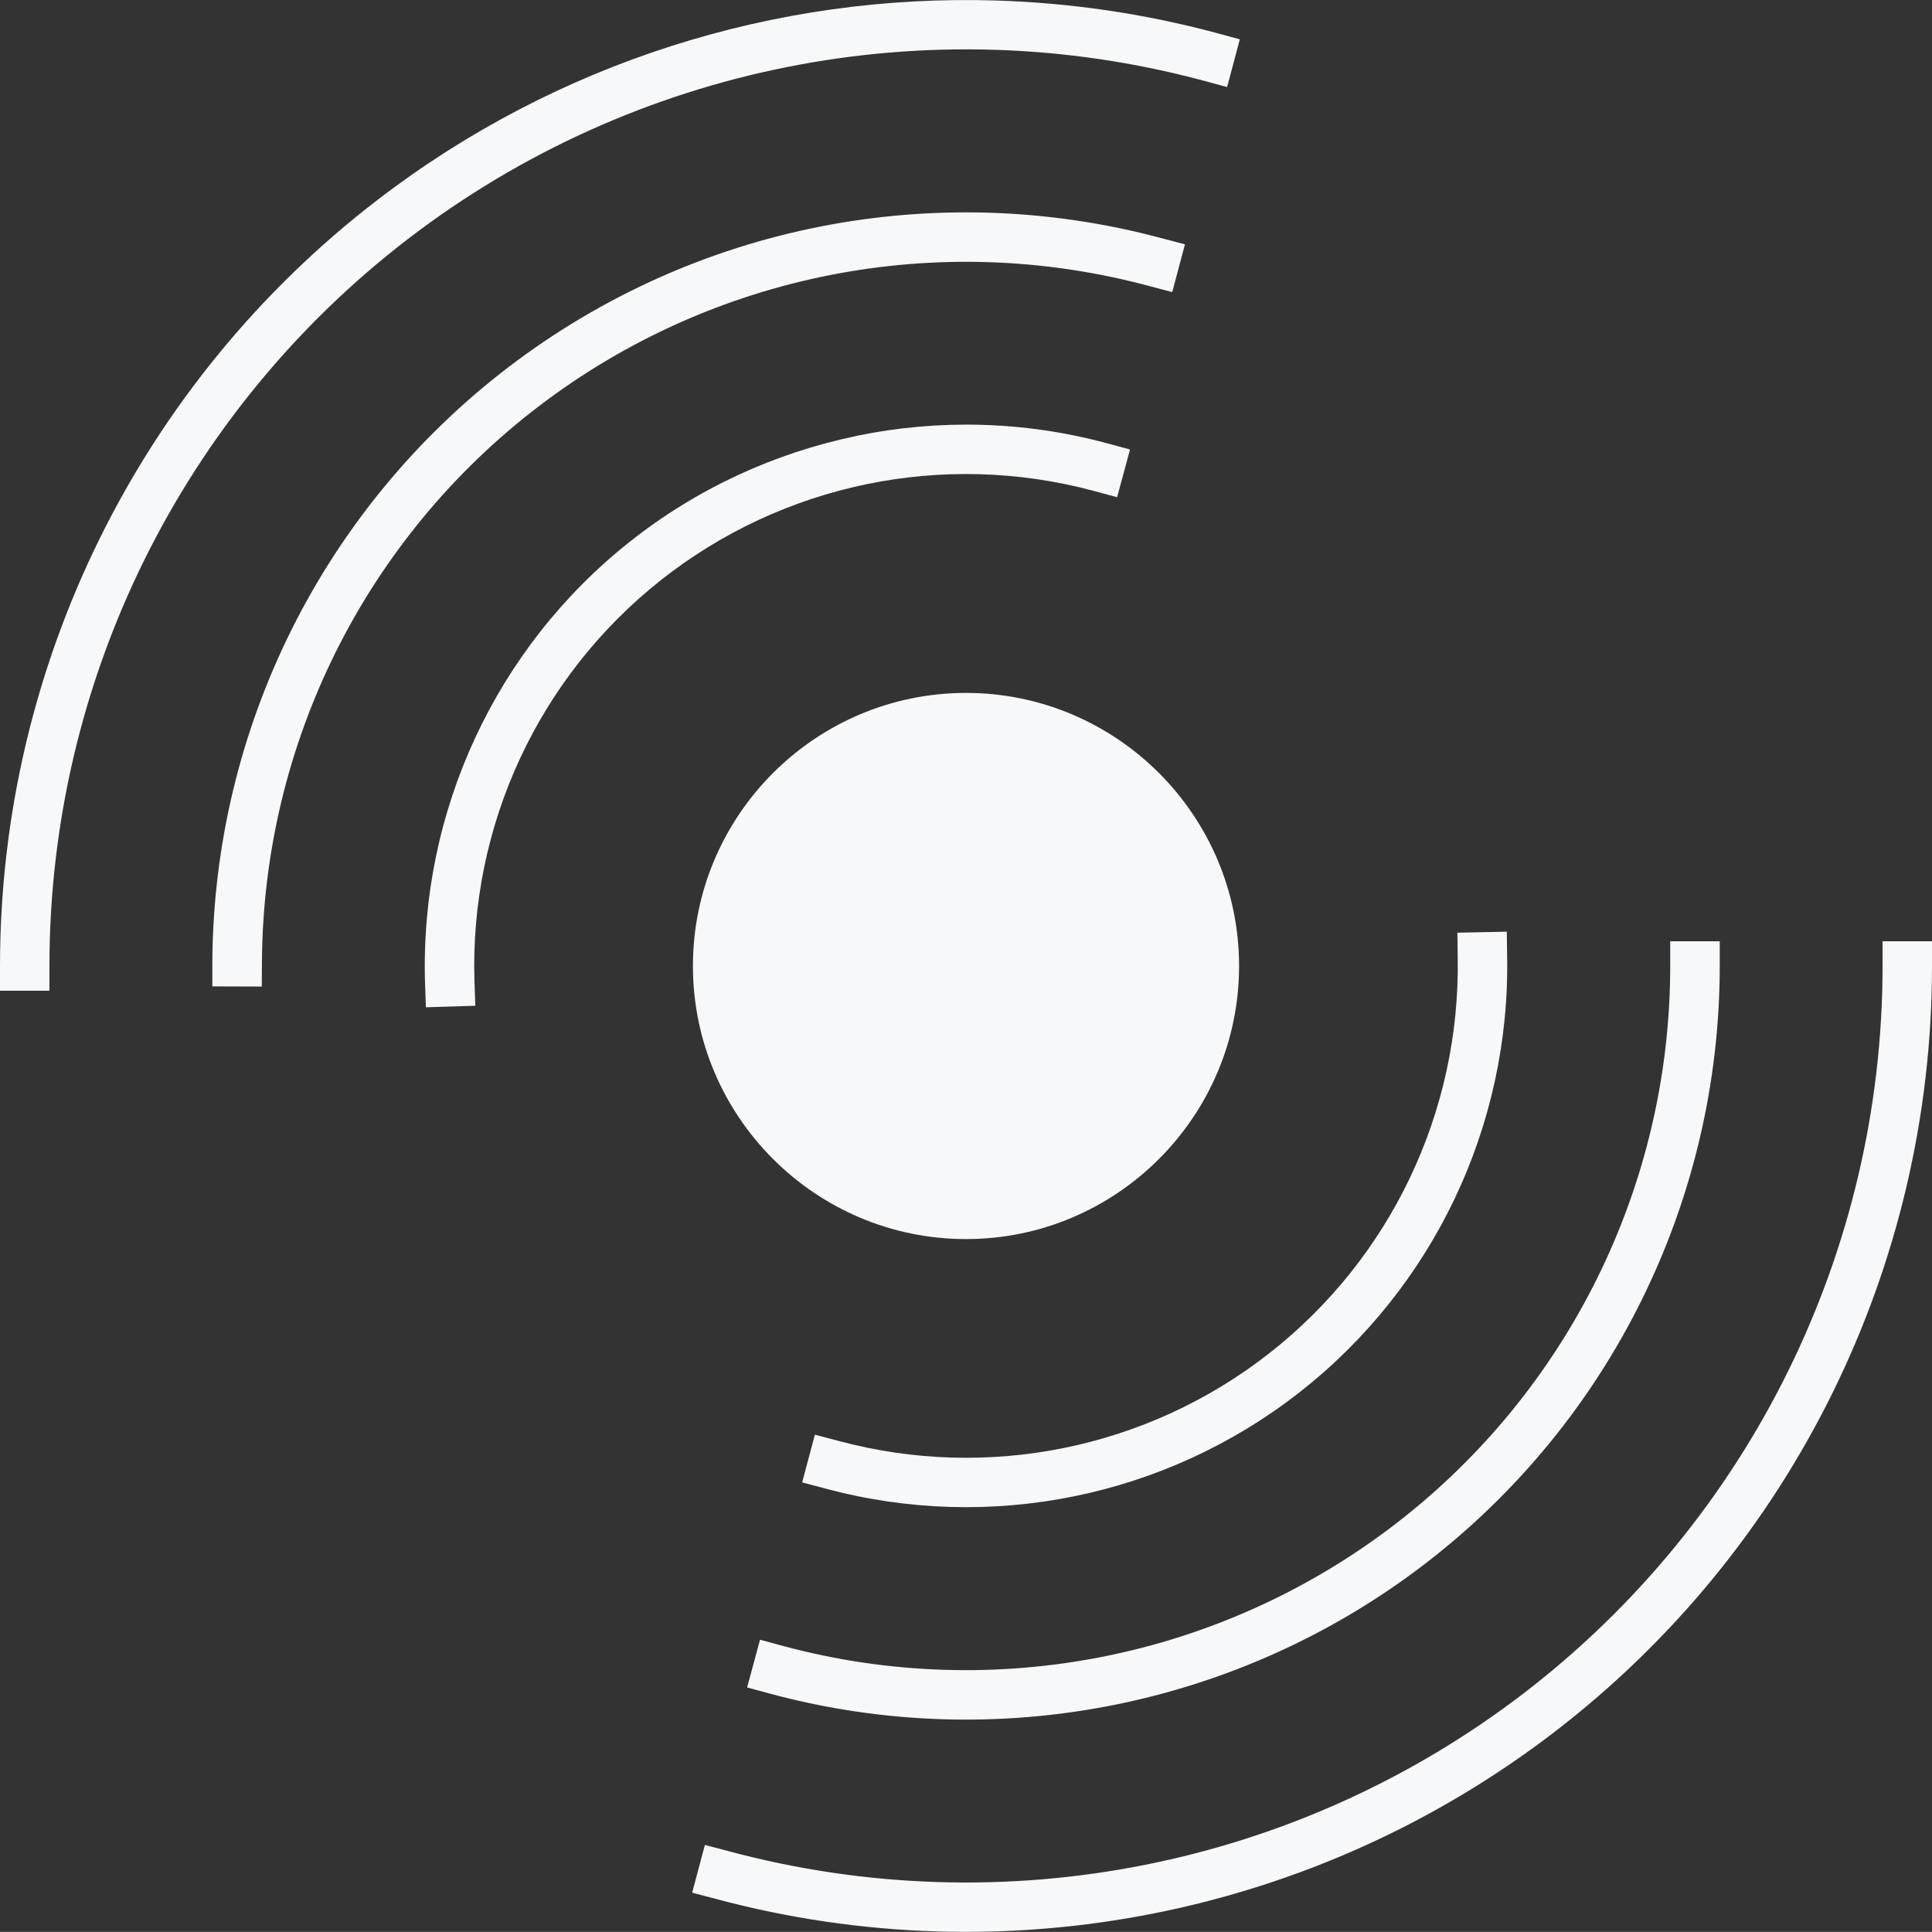
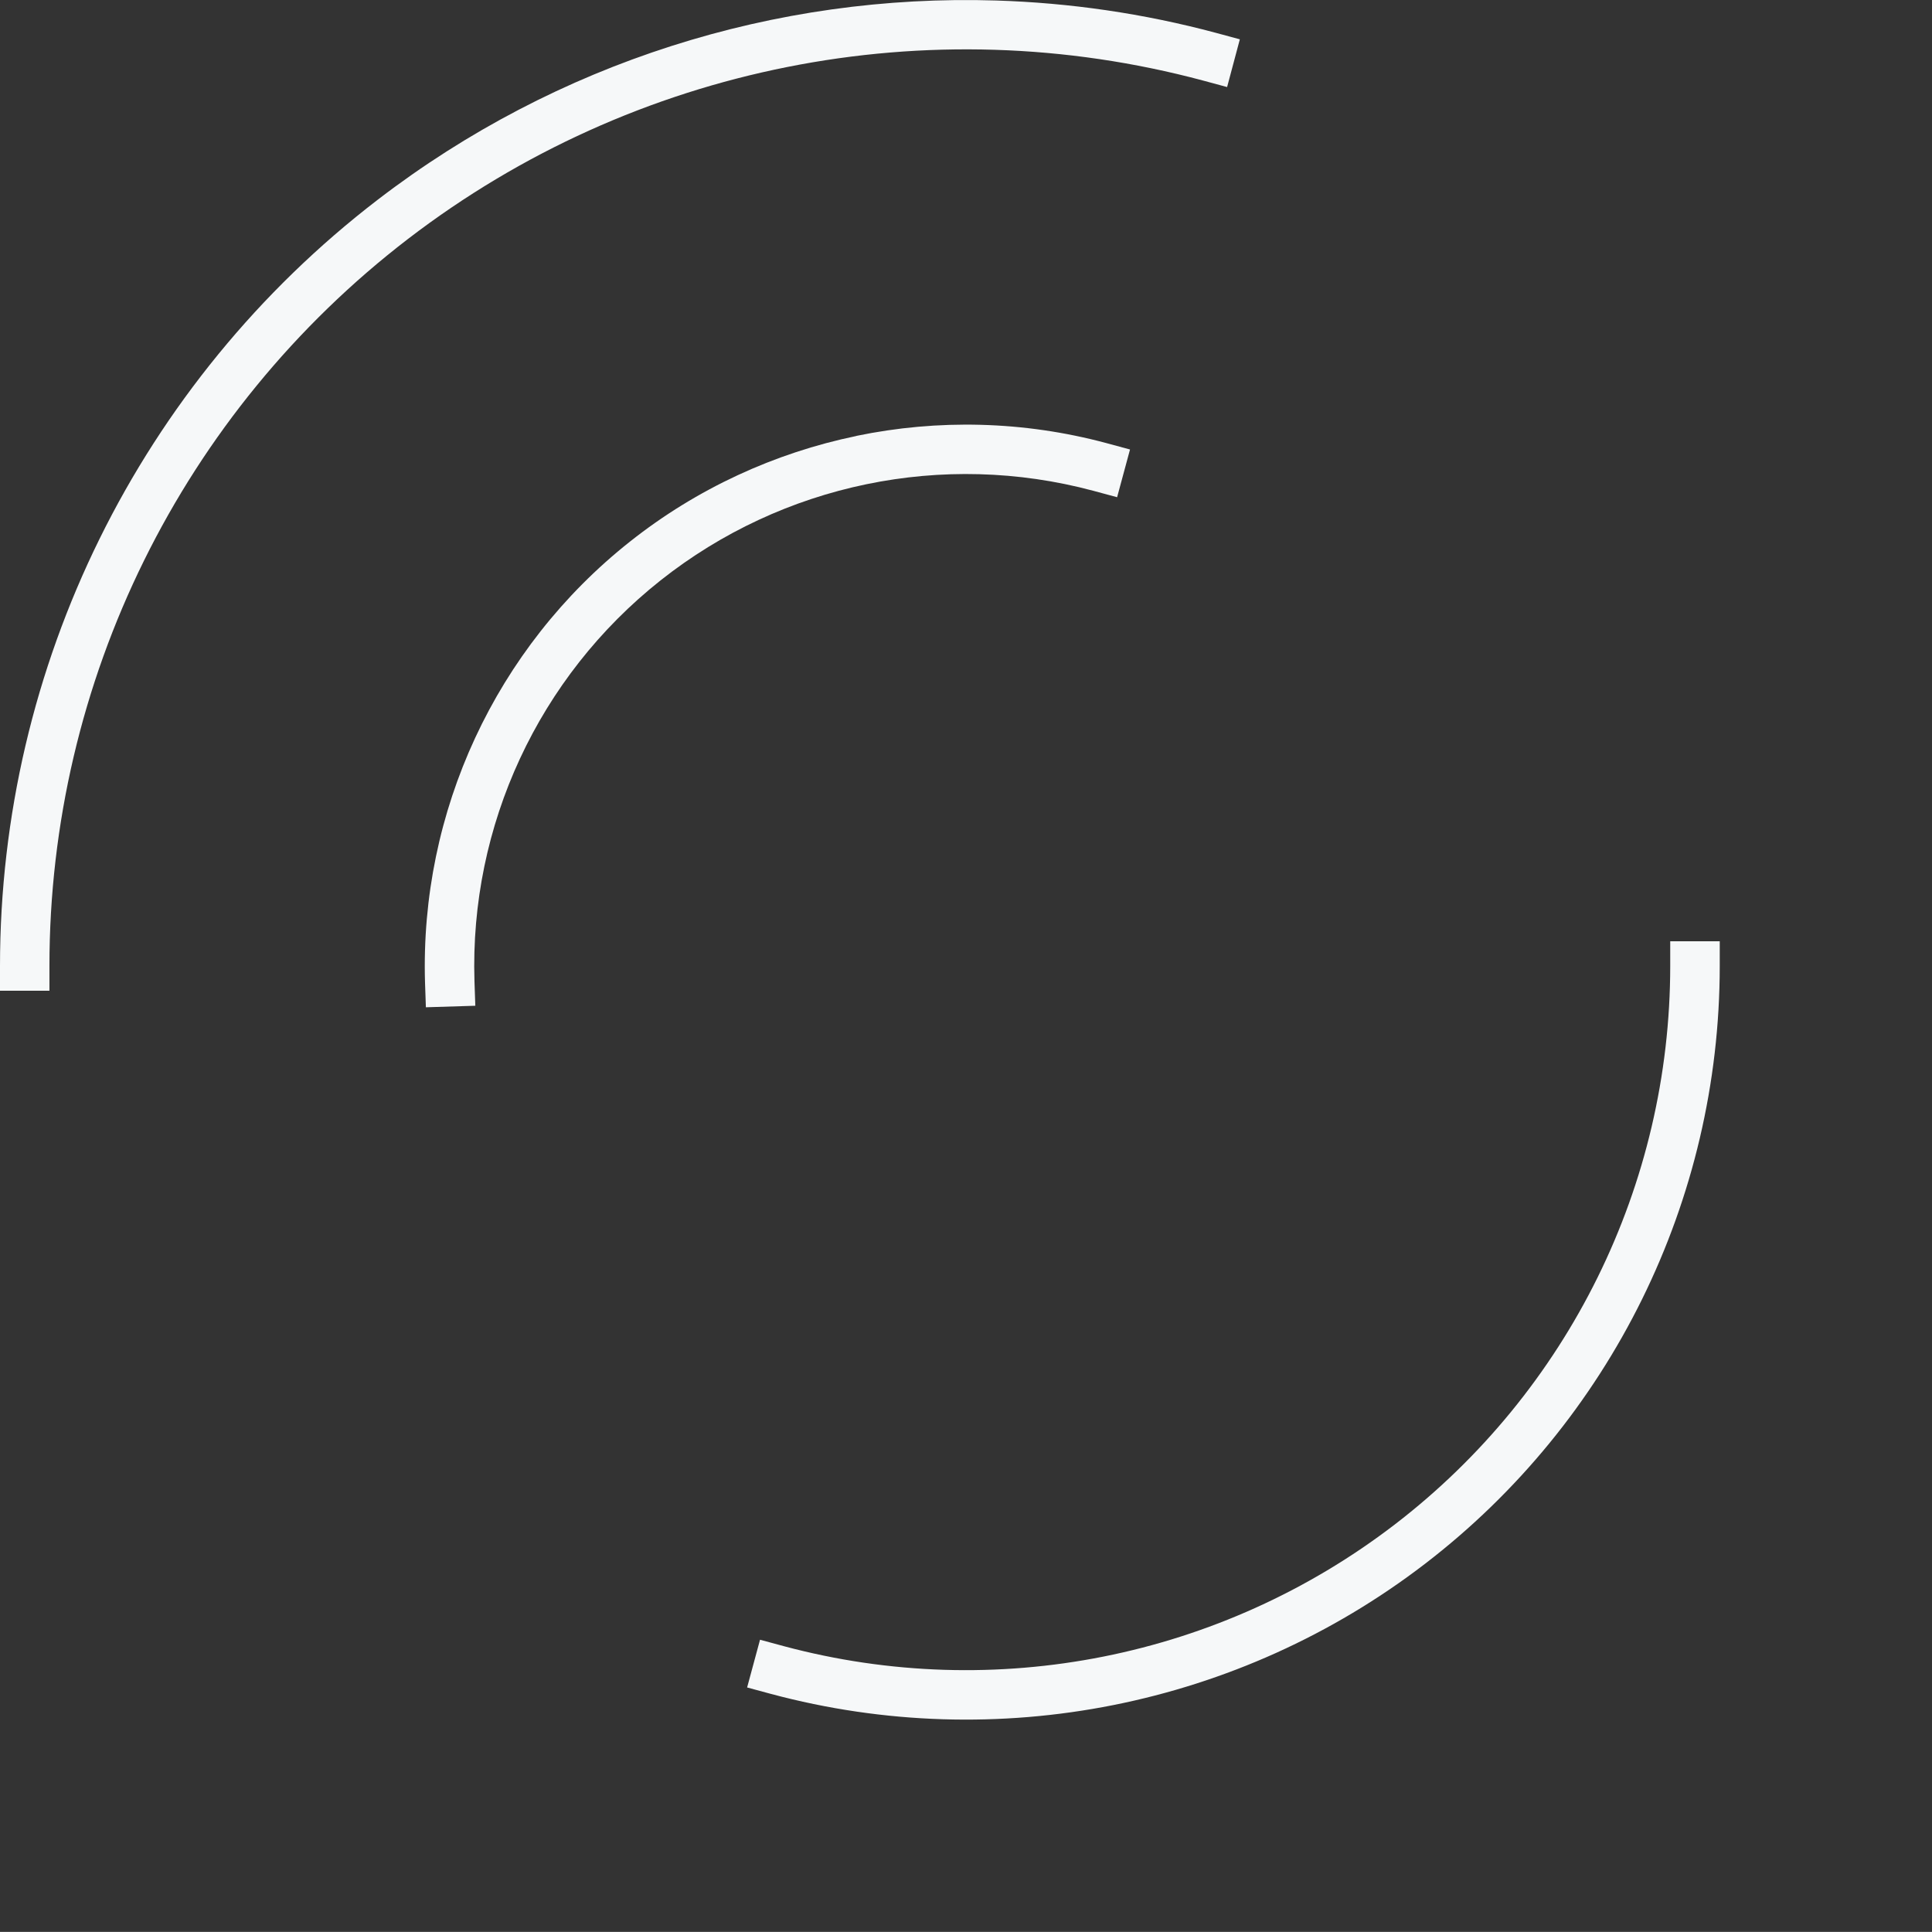
<svg xmlns="http://www.w3.org/2000/svg" id="svg1" version="1.1" viewBox="0 0 22.746 22.745" height="22.745mm" width="22.746mm">
  <rect x="0" y="0" width="22.746" height="22.745" fill="#333333" stroke="none" />
  <defs id="defs1" />
  <g transform="translate(-61.348,-37.076)" id="layer1">
    <g style="fill:#f6f8f9;fill-opacity:1" id="path1">
-       <path id="path10" d="m 72.721,45.234 c -1.772,0 -3.215,1.443 -3.215,3.215 0,1.772 1.443,3.215 3.215,3.215 1.772,10e-7 3.215,-1.443 3.215,-3.215 0,-1.772 -1.443,-3.215 -3.215,-3.215 z m 0,0.582 c 1.457,0 2.633,1.175 2.633,2.633 0,1.457 -1.175,2.633 -2.633,2.633 -1.457,0 -2.633,-1.175 -2.633,-2.633 0,-1.457 1.175,-2.633 2.633,-2.633 z" style="color:#000000;fill:#f6f8f9;fill-opacity:1;fill-rule:evenodd;stroke-linecap:square;stroke-linejoin:round;-inkscape-stroke:none;paint-order:markers stroke fill" />
-       <path id="path11" d="m 75.645,48.449 a 2.924,2.924 0 0 1 -2.924,2.924 2.924,2.924 0 0 1 -2.924,-2.924 2.924,2.924 0 0 1 2.924,-2.924 2.924,2.924 0 0 1 2.924,2.924 z" style="color:#000000;fill:#f6f8f9;fill-opacity:1;fill-rule:evenodd;stroke-linecap:square;stroke-linejoin:round;-inkscape-stroke:none;paint-order:markers stroke fill" />
-     </g>
+       </g>
    <path id="path2" d="m 81.012,48.158 v 0.291 c 0,2.578 -1.199,5.007 -3.244,6.576 -2.045,1.569 -4.702,2.099 -7.191,1.432 l -0.281,-0.076 -0.152,0.562 0.281,0.076 c 2.664,0.714 5.511,0.148 7.699,-1.531 2.188,-1.679 3.471,-4.281 3.471,-7.039 v -0.291 z" style="color:#000000;fill:#f6f8f9;fill-opacity:1;fill-rule:evenodd;stroke-linecap:square;stroke-linejoin:round;-inkscape-stroke:none;paint-order:markers stroke fill" />
-     <path id="circle2" d="m 79.088,48.045 -0.582,0.012 0.004,0.291 c 0.032,1.818 -0.79,3.544 -2.223,4.664 -1.433,1.12 -3.308,1.5 -5.064,1.029 l -0.281,-0.074 -0.15,0.562 0.281,0.074 c 1.932,0.518 3.996,0.099 5.572,-1.133 1.576,-1.232 2.483,-3.134 2.447,-5.135 z" style="color:#000000;fill:#f6f8f9;fill-opacity:1;fill-rule:evenodd;stroke-linecap:square;stroke-linejoin:round;-inkscape-stroke:none;paint-order:markers stroke fill" />
-     <path id="circle3" d="m 83.512,48.158 v 0.291 c 0,3.355 -1.561,6.518 -4.223,8.561 -2.662,2.042 -6.121,2.73 -9.361,1.861 l -0.281,-0.074 -0.15,0.562 0.281,0.074 c 3.415,0.915 7.062,0.189 9.867,-1.963 2.805,-2.152 4.449,-5.486 4.449,-9.021 v -0.291 z" style="color:#000000;fill:#f6f8f9;fill-opacity:1;fill-rule:evenodd;stroke-linecap:square;stroke-linejoin:round;-inkscape-stroke:none;paint-order:markers stroke fill" />
    <path id="path7" d="m 73.076,37.082 c -2.598,-0.081 -5.176,0.73 -7.279,2.344 -2.805,2.152 -4.449,5.488 -4.449,9.023 v 0.291 h 0.582 v -0.291 c 10e-7,-3.355 1.561,-6.518 4.223,-8.561 2.662,-2.042 6.121,-2.732 9.361,-1.863 l 0.281,0.076 0.15,-0.562 -0.281,-0.076 c -0.854,-0.229 -1.722,-0.354 -2.588,-0.381 z" style="color:#000000;fill:#f6f8f9;fill-opacity:1;fill-rule:evenodd;stroke-linecap:square;stroke-linejoin:round;-inkscape-stroke:none;paint-order:markers stroke fill" />
-     <path id="path8" d="m 71.002,39.744 c -1.314,0.259 -2.569,0.817 -3.662,1.65 -2.186,1.667 -3.476,4.255 -3.492,7.004 v 0.291 l 0.582,0.002 0.002,-0.291 c 0.015,-2.569 1.219,-4.985 3.262,-6.543 2.043,-1.558 4.692,-2.081 7.174,-1.416 l 0.281,0.074 0.15,-0.562 -0.281,-0.074 c -1.328,-0.356 -2.701,-0.394 -4.016,-0.135 z" style="color:#000000;fill:#f6f8f9;fill-opacity:1;fill-rule:evenodd;stroke-linecap:square;stroke-linejoin:round;-inkscape-stroke:none;paint-order:markers stroke fill" />
    <path id="path9" d="m 71.43,42.209 c -0.961,0.199 -1.876,0.618 -2.666,1.244 -1.58,1.251 -2.474,3.179 -2.412,5.193 l 0.01,0.289 0.582,-0.018 -0.01,-0.291 c -0.057,-1.831 0.755,-3.579 2.191,-4.717 1.436,-1.137 3.324,-1.529 5.094,-1.055 l 0.281,0.076 0.152,-0.562 -0.281,-0.076 c -0.973,-0.261 -1.981,-0.283 -2.941,-0.084 z" style="color:#000000;fill:#f6f8f9;fill-opacity:1;fill-rule:evenodd;stroke-linecap:square;stroke-linejoin:round;-inkscape-stroke:none;paint-order:markers stroke fill" />
  </g>
</svg>